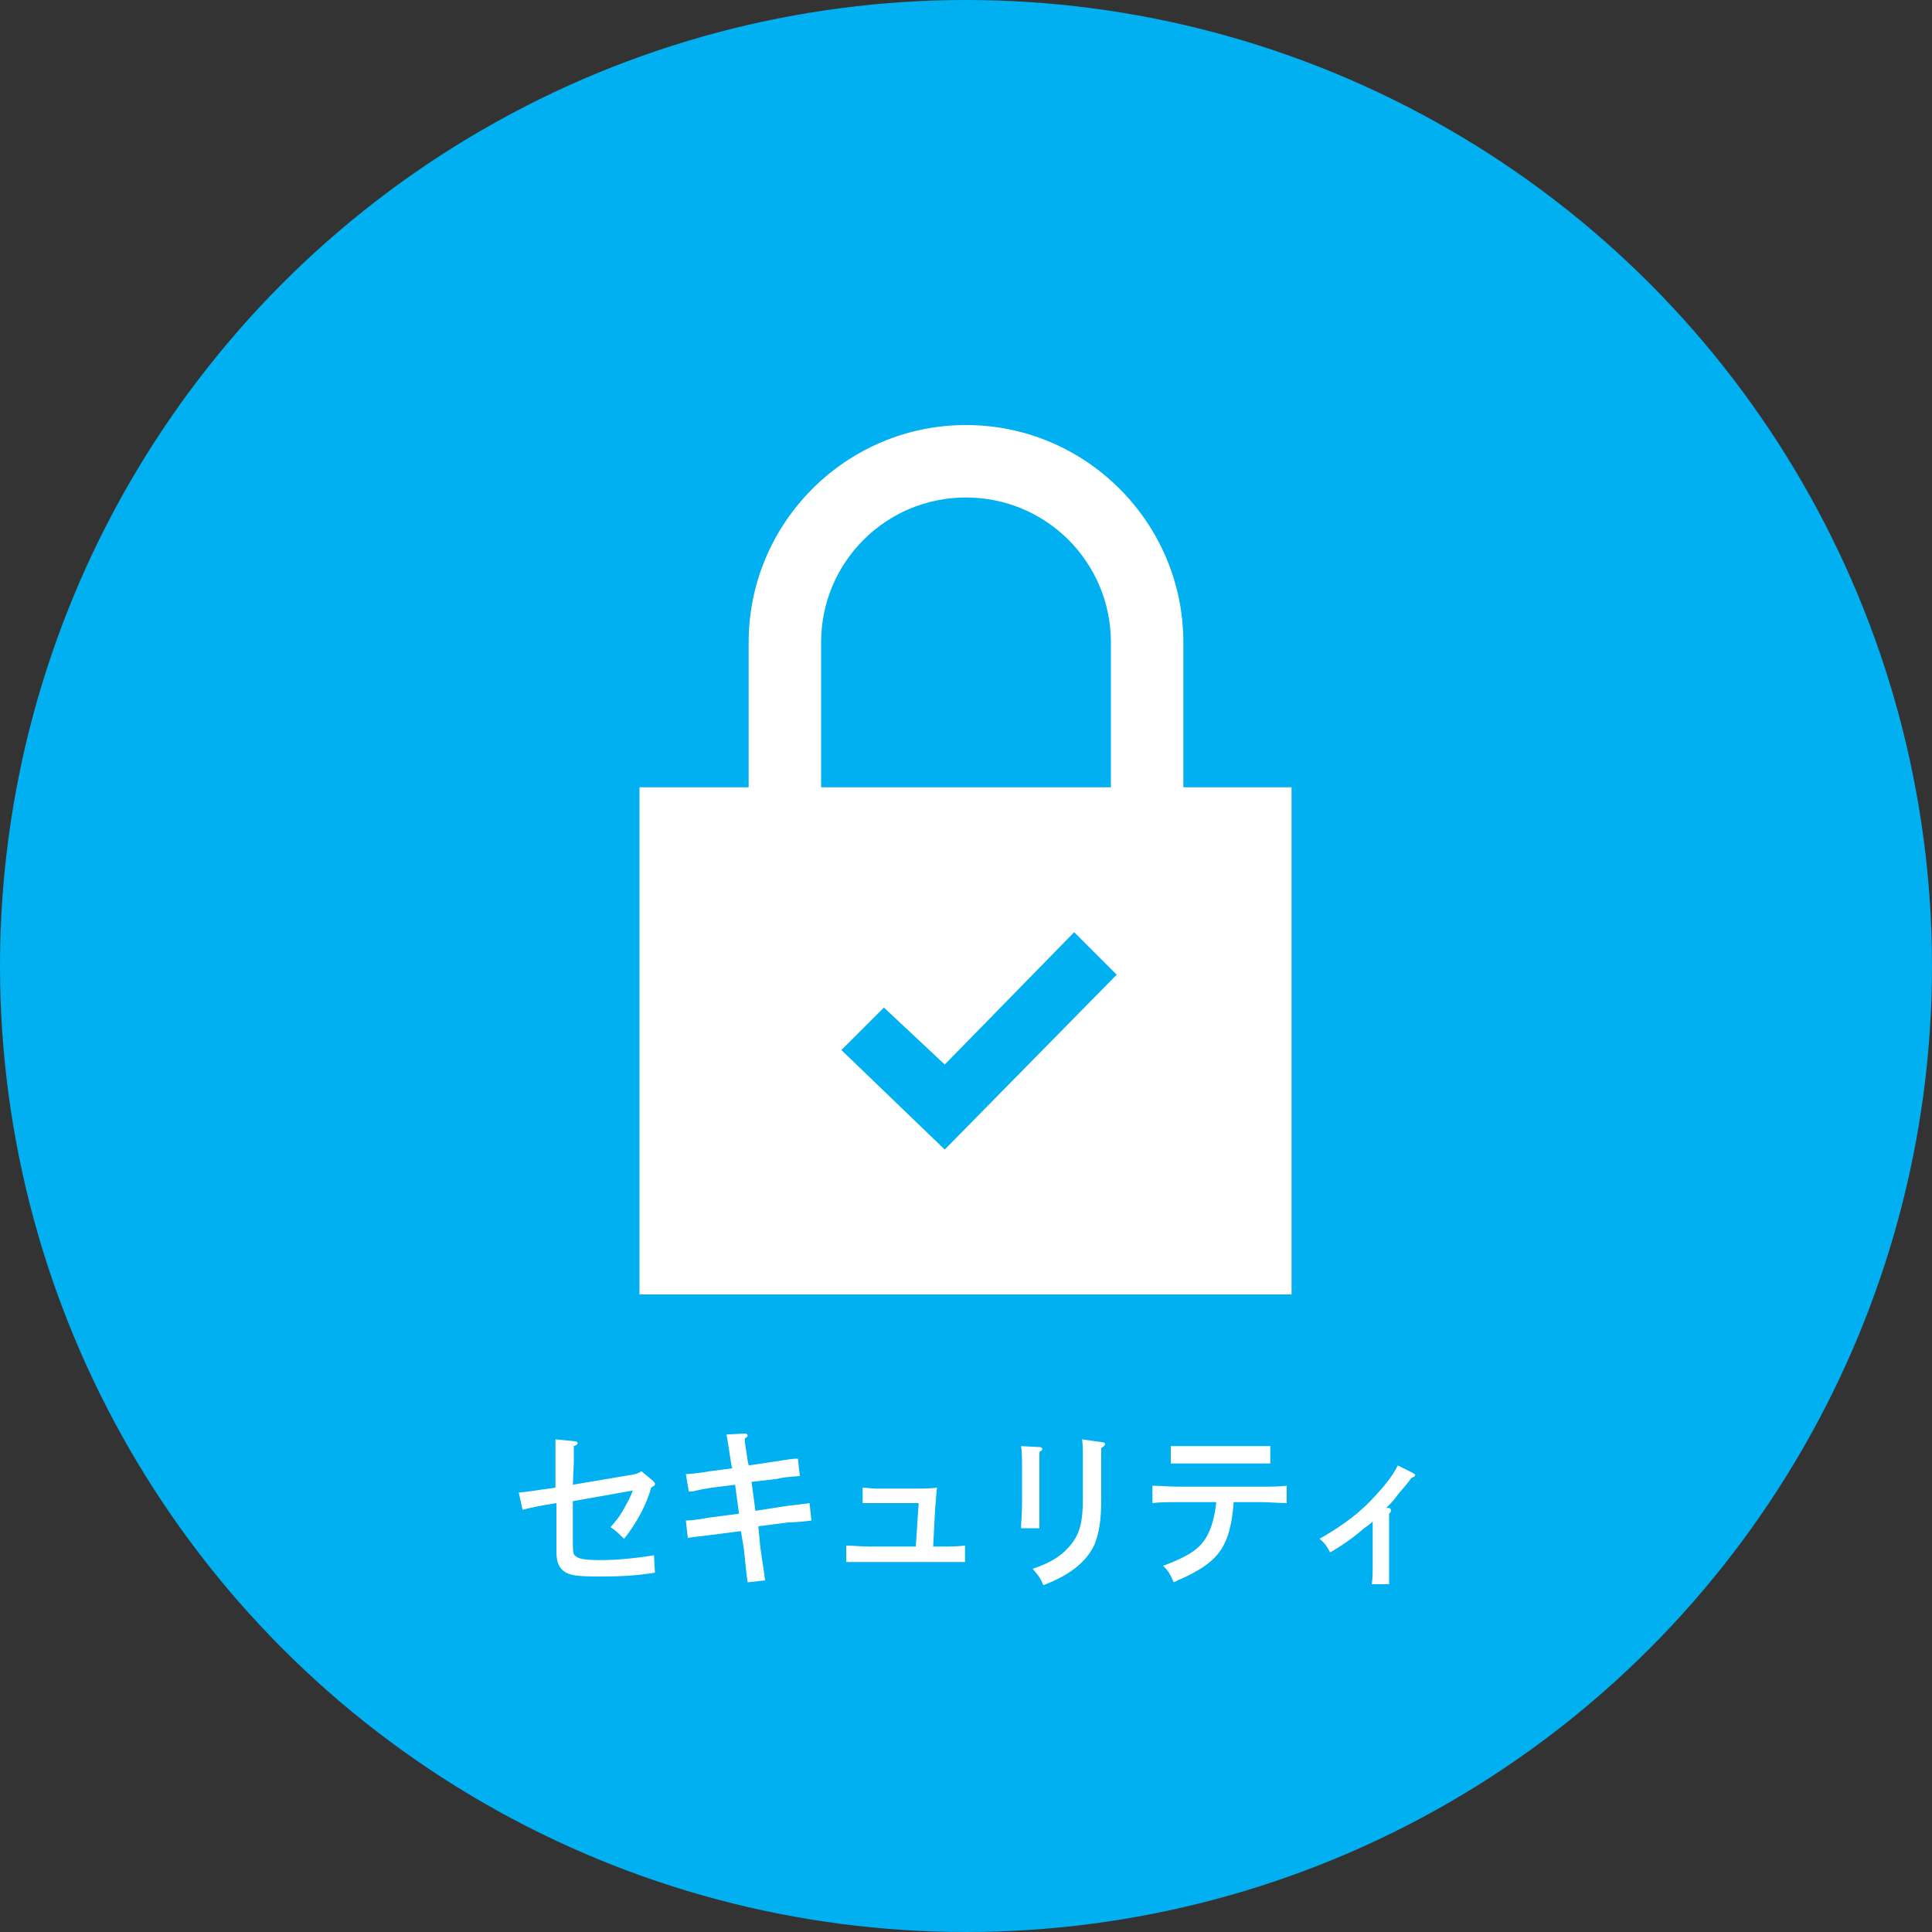
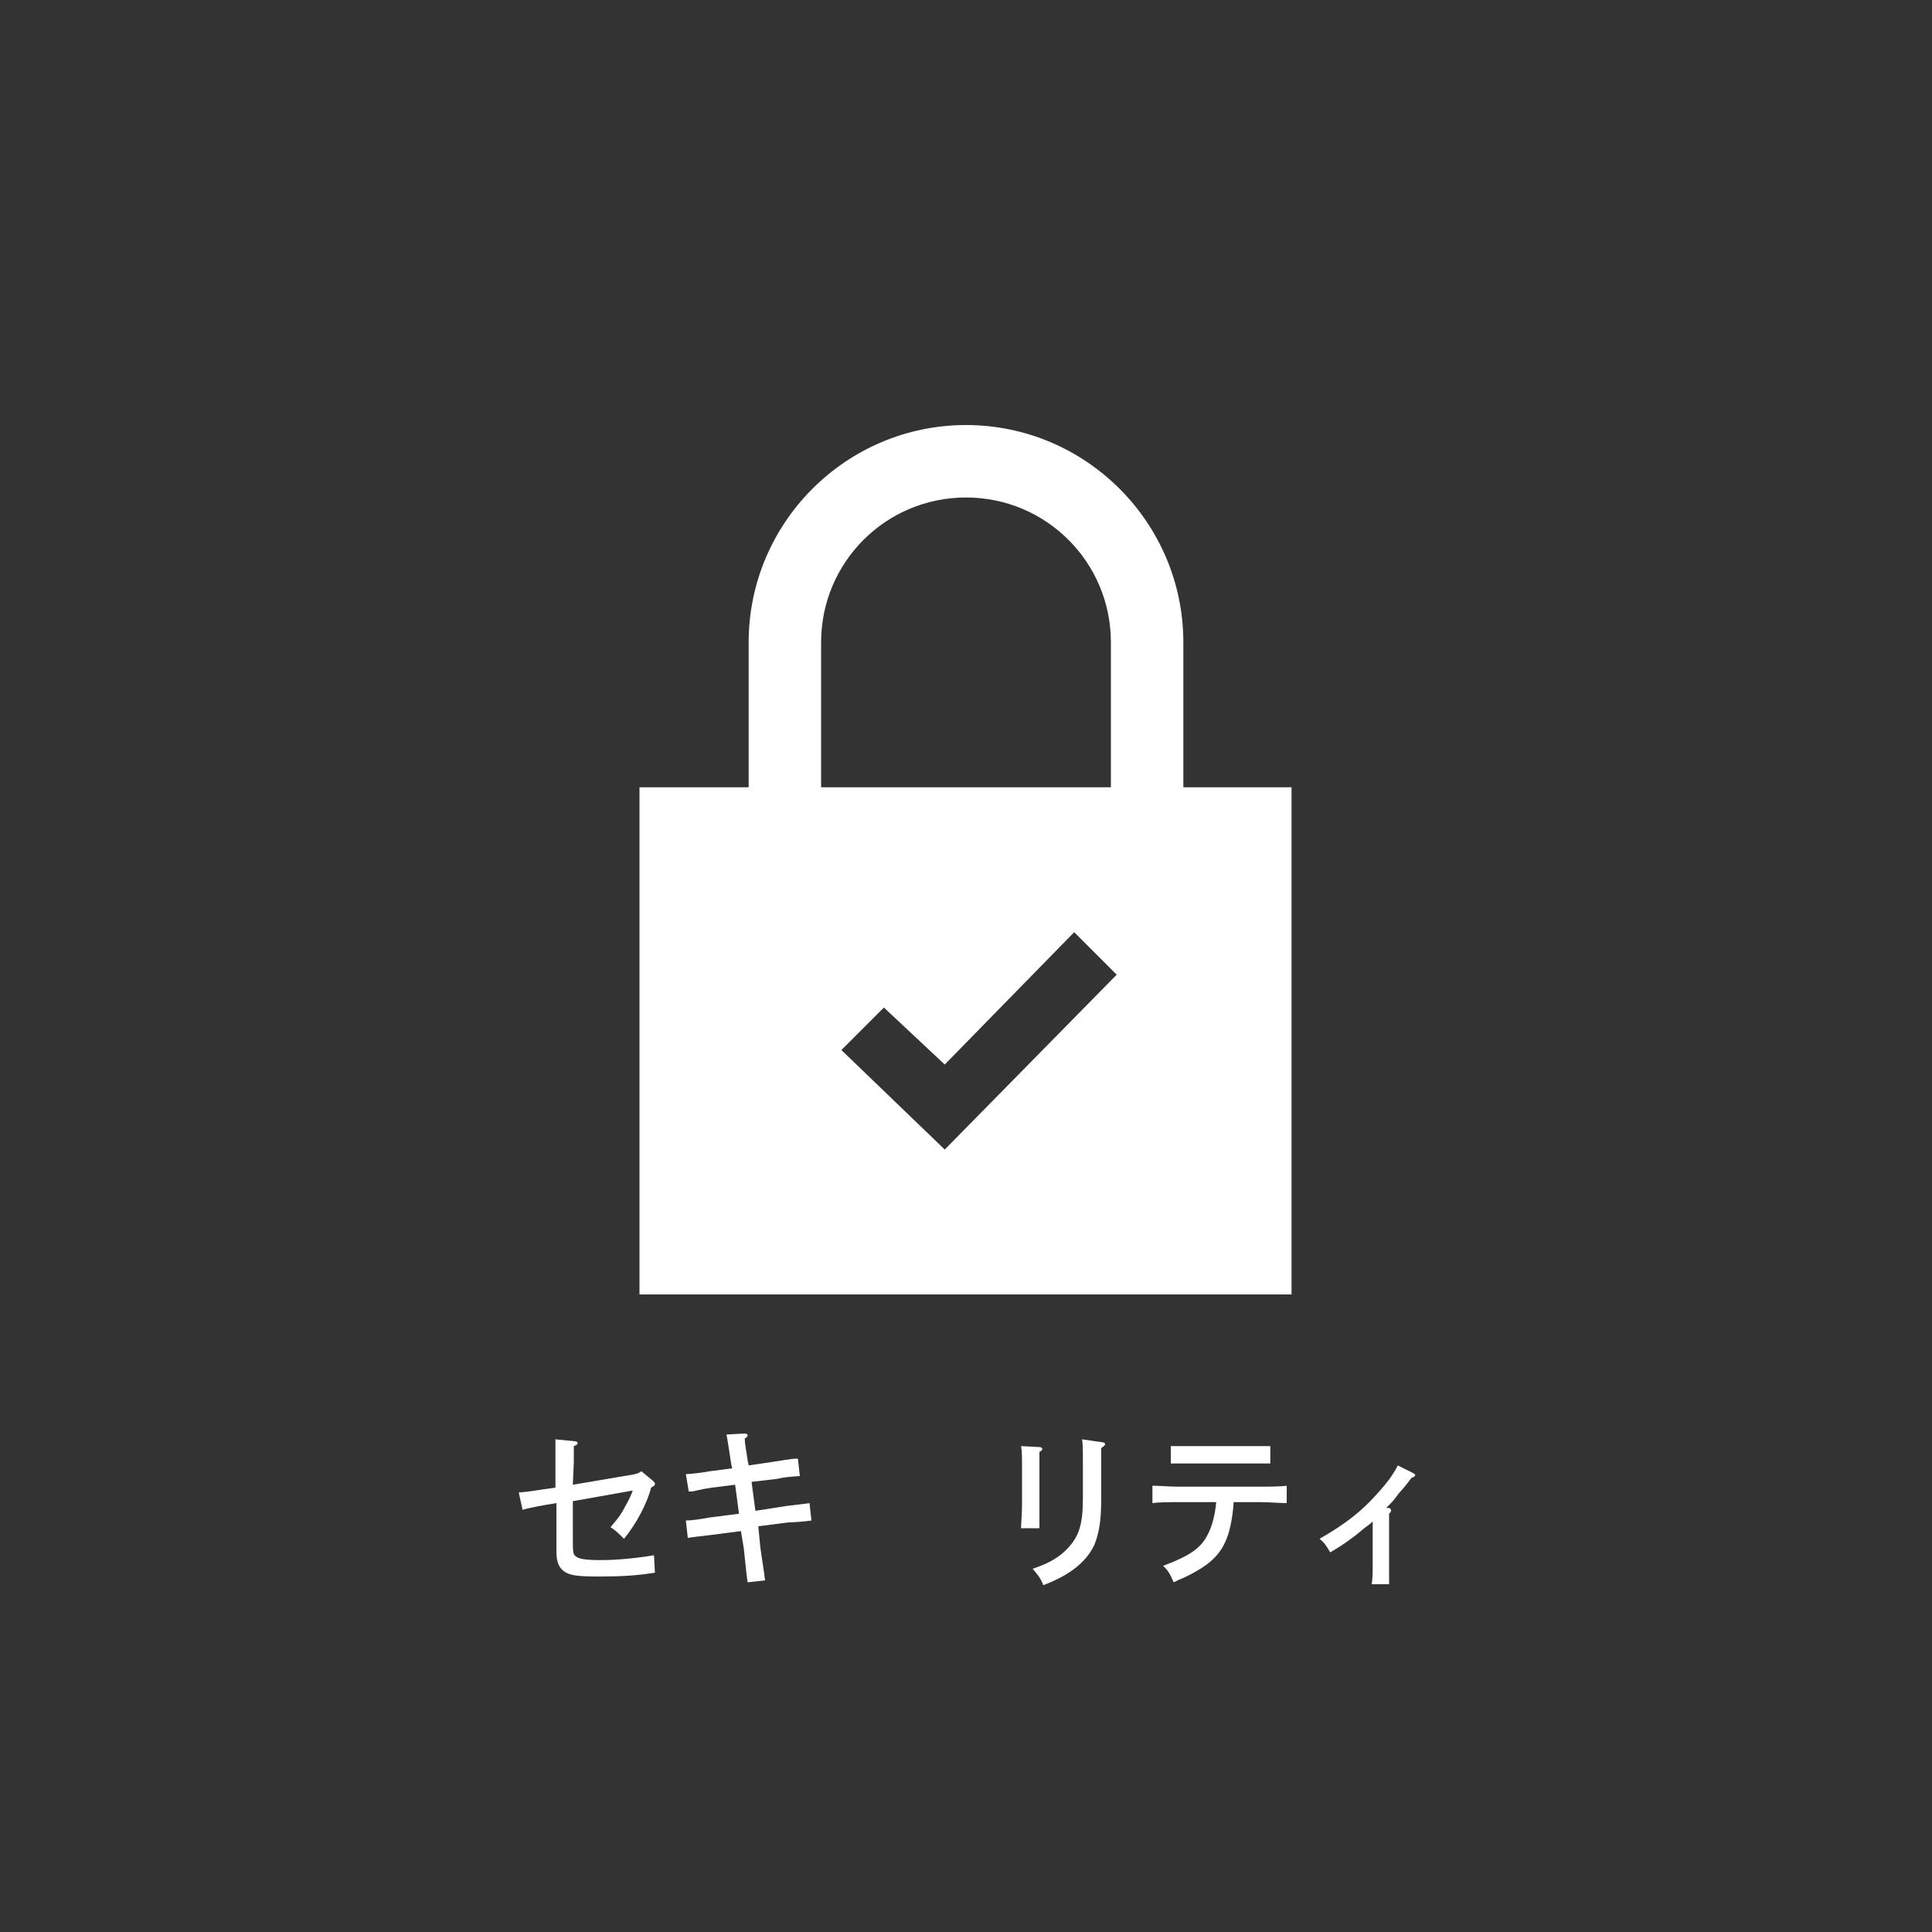
<svg xmlns="http://www.w3.org/2000/svg" version="1.1" x="0px" y="0px" viewBox="0 0 200 200" style="enable-background:new 0 0 200 200;" xml:space="preserve">
  <rect x="0" y="0" width="200" height="200" fill="#333333" stroke="none" />
  <style type="text/css">
	.st0{fill:#00B0F0;}
	.st1{fill:#FFFFFF;}
</style>
  <g id="レイヤー_1">
-     <circle class="st0" cx="100" cy="100" r="100" />
    <path class="st1" d="M122.5,81.5v-15c0-12.4-10.1-22.5-22.5-22.5S77.5,54.1,77.5,66.5v15H66.2V134h67.5V81.5H122.5z M85,66.5   c0-8.3,6.7-15,15-15c8.3,0,15,6.7,15,15v15H85V66.5z M97.8,119l-10.7-10.3l4.4-4.4l6.3,5.9l13.4-13.7l4.4,4.4L97.8,119z" />
  </g>
  <g id="レイヤー_2">
    <g>
      <path class="st1" d="M53.7,154.5c1.4-0.1,1.5-0.2,3.8-0.5c0-1.1,0-3.6,0-4.1c0-0.3,0-0.5,0-0.9l2,0.2c0.2,0,0.3,0.1,0.3,0.2    c0,0.1-0.1,0.2-0.4,0.3c0,1.4,0,1.5,0,1.7l-0.1,2.3l5.3-0.9c1.4-0.2,1.5-0.3,1.8-0.5l1.2,1c0.1,0.1,0.2,0.2,0.2,0.3    c0,0.2-0.1,0.2-0.4,0.4c-0.4,1.6-1.5,3.7-2.8,5.3c-0.6-0.6-0.9-0.9-1.4-1.2c1.1-1.3,1.1-1.4,1.6-2.3c0.4-0.7,0.6-1.2,0.7-1.5    l-6.2,1.1l0,1.4c0,0.4,0,0.4,0,1.1l0,1.1c0,1.7,0,1.9,0.3,2.1c0.3,0.3,1.1,0.4,2.6,0.4c1.7,0,3.7-0.2,5.5-0.5l0.1,1.8    c-1.8,0.3-3.5,0.4-5.7,0.4c-2.2,0-2.9-0.1-3.5-0.4c-0.7-0.4-1-1-1-2.2v-0.6c0-1.2,0-2.6,0-4.4c-1.3,0.2-2.9,0.5-3.5,0.7    L53.7,154.5z" />
      <path class="st1" d="M78.7,160.1c0.2,1.5,0.4,2.6,0.5,3.5l-1.8,0.2c-0.1-0.6-0.1-0.6-0.4-3.5l-0.3-1.8l-3.1,0.4    c-1.7,0.2-1.7,0.2-2.4,0.3l-0.2-1.8c0.6,0,1.3-0.1,2.4-0.3l3.1-0.4l-0.4-3l-2.4,0.3c-0.7,0.1-1.2,0.2-1.6,0.3    c-0.4,0.1-0.4,0.1-0.8,0.1l-0.3-1.8c0.5,0,2-0.2,2.5-0.3l2.3-0.3l-0.1-0.4c-0.2-1.3-0.4-2.7-0.5-3.1l1.9-0.1    c0.2,0,0.3,0.1,0.3,0.2c0,0.1-0.1,0.2-0.3,0.3c0,0.4,0,0.4,0.3,2.3l0.1,0.5l2.7-0.4c1.9-0.3,1.9-0.3,2.4-0.3l0.2,1.8    c-1.3,0.1-1.5,0.1-2.4,0.3l-2.6,0.3l0.4,3l3.2-0.5c1.7-0.2,1.7-0.2,2.4-0.3l0.2,1.8c-0.6,0.1-1.9,0.2-2.4,0.2l-3.1,0.4L78.7,160.1    z" />
-       <path class="st1" d="M95.1,155.6h-4.3c-0.6,0-0.9,0-1.5,0V154c0.4,0,0.9,0.1,1.5,0.1h3.7c0.8,0,1.9,0,2.5-0.1    c-0.1,0.8-0.1,1.2-0.2,2.3l-0.2,3.8h1c0.7,0,1.4,0,2.3-0.1v1.7c-0.7,0-1.6,0-2.3,0h-7.7c-0.8,0-1.5,0-2.3,0V160    c0.8,0,1.5,0.1,2.3,0.1h4.9L95.1,155.6z" />
      <path class="st1" d="M107.6,149.8c0.2,0,0.3,0.1,0.3,0.2c0,0.1-0.1,0.2-0.3,0.3c0,0.9,0,1,0,2v3.4c0,1.1,0,1.9,0,2.5h-1.9    c0-0.6,0.1-1.4,0.1-2.5v-3.4c0-1.4,0-2.1-0.1-2.6L107.6,149.8z M114.1,149.3c0.2,0,0.3,0.1,0.3,0.2c0,0.1-0.1,0.2-0.4,0.4    c0,0.5,0,0.8,0,1.8v3.3c0,2.4-0.2,3.6-0.7,4.9c-0.8,1.7-2.4,3.1-5.3,4.2c-0.3-0.8-0.6-1.1-1.1-1.7c1.8-0.6,2.9-1.3,3.7-2.2    c1.1-1.2,1.5-2.4,1.5-5.1v-3.5c0-1.5,0-2.3-0.1-2.6L114.1,149.3z" />
      <path class="st1" d="M127.7,155.6c-0.1,1.5-0.4,3.1-0.9,4.1c-0.7,1.5-1.9,2.5-4.2,3.6c-0.5,0.2-0.7,0.3-1.1,0.5    c-0.3-0.7-0.6-1.3-1.1-1.7c2.9-1.1,4-1.9,4.7-3.4c0.4-0.8,0.7-2,0.8-3.2h-3.9c-0.9,0-2,0-2.7,0.1v-1.8c0.7,0,1.8,0.1,2.7,0.1h8.5    c0.8,0,2,0,2.7-0.1v1.8c-0.7,0-1.9-0.1-2.7-0.1H127.7z M131.5,151.5c-0.5,0-1.5,0-2.1,0h-6.2c-0.6,0-1.5,0-2,0v-1.8    c0.5,0,1.4,0,2,0h6.2c0.7,0,1.5,0,2.1,0V151.5z" />
      <path class="st1" d="M143.7,156.1c0.2,0,0.3,0.1,0.3,0.3c0,0.1-0.1,0.2-0.2,0.3c0,0.7,0,0.8,0,1.9v2.9c0,0.9,0,2,0,2.5h-1.8    c0.1-0.7,0.1-1,0.1-2.5v-4c-0.2,0.2-0.2,0.2-1,0.8c-0.8,0.7-2,1.6-3.4,2.4c-0.4-0.7-0.6-1-1.1-1.4c2.6-1.5,4.3-2.8,5.9-4.6    c1.2-1.3,1.8-2.2,2.2-3l1.6,0.8c0.1,0.1,0.2,0.1,0.2,0.2c0,0.1-0.1,0.2-0.4,0.3c0,0-0.4,0.6-1.3,1.6c-0.6,0.8-0.6,0.8-1.3,1.5    L143.7,156.1z" />
    </g>
  </g>
</svg>